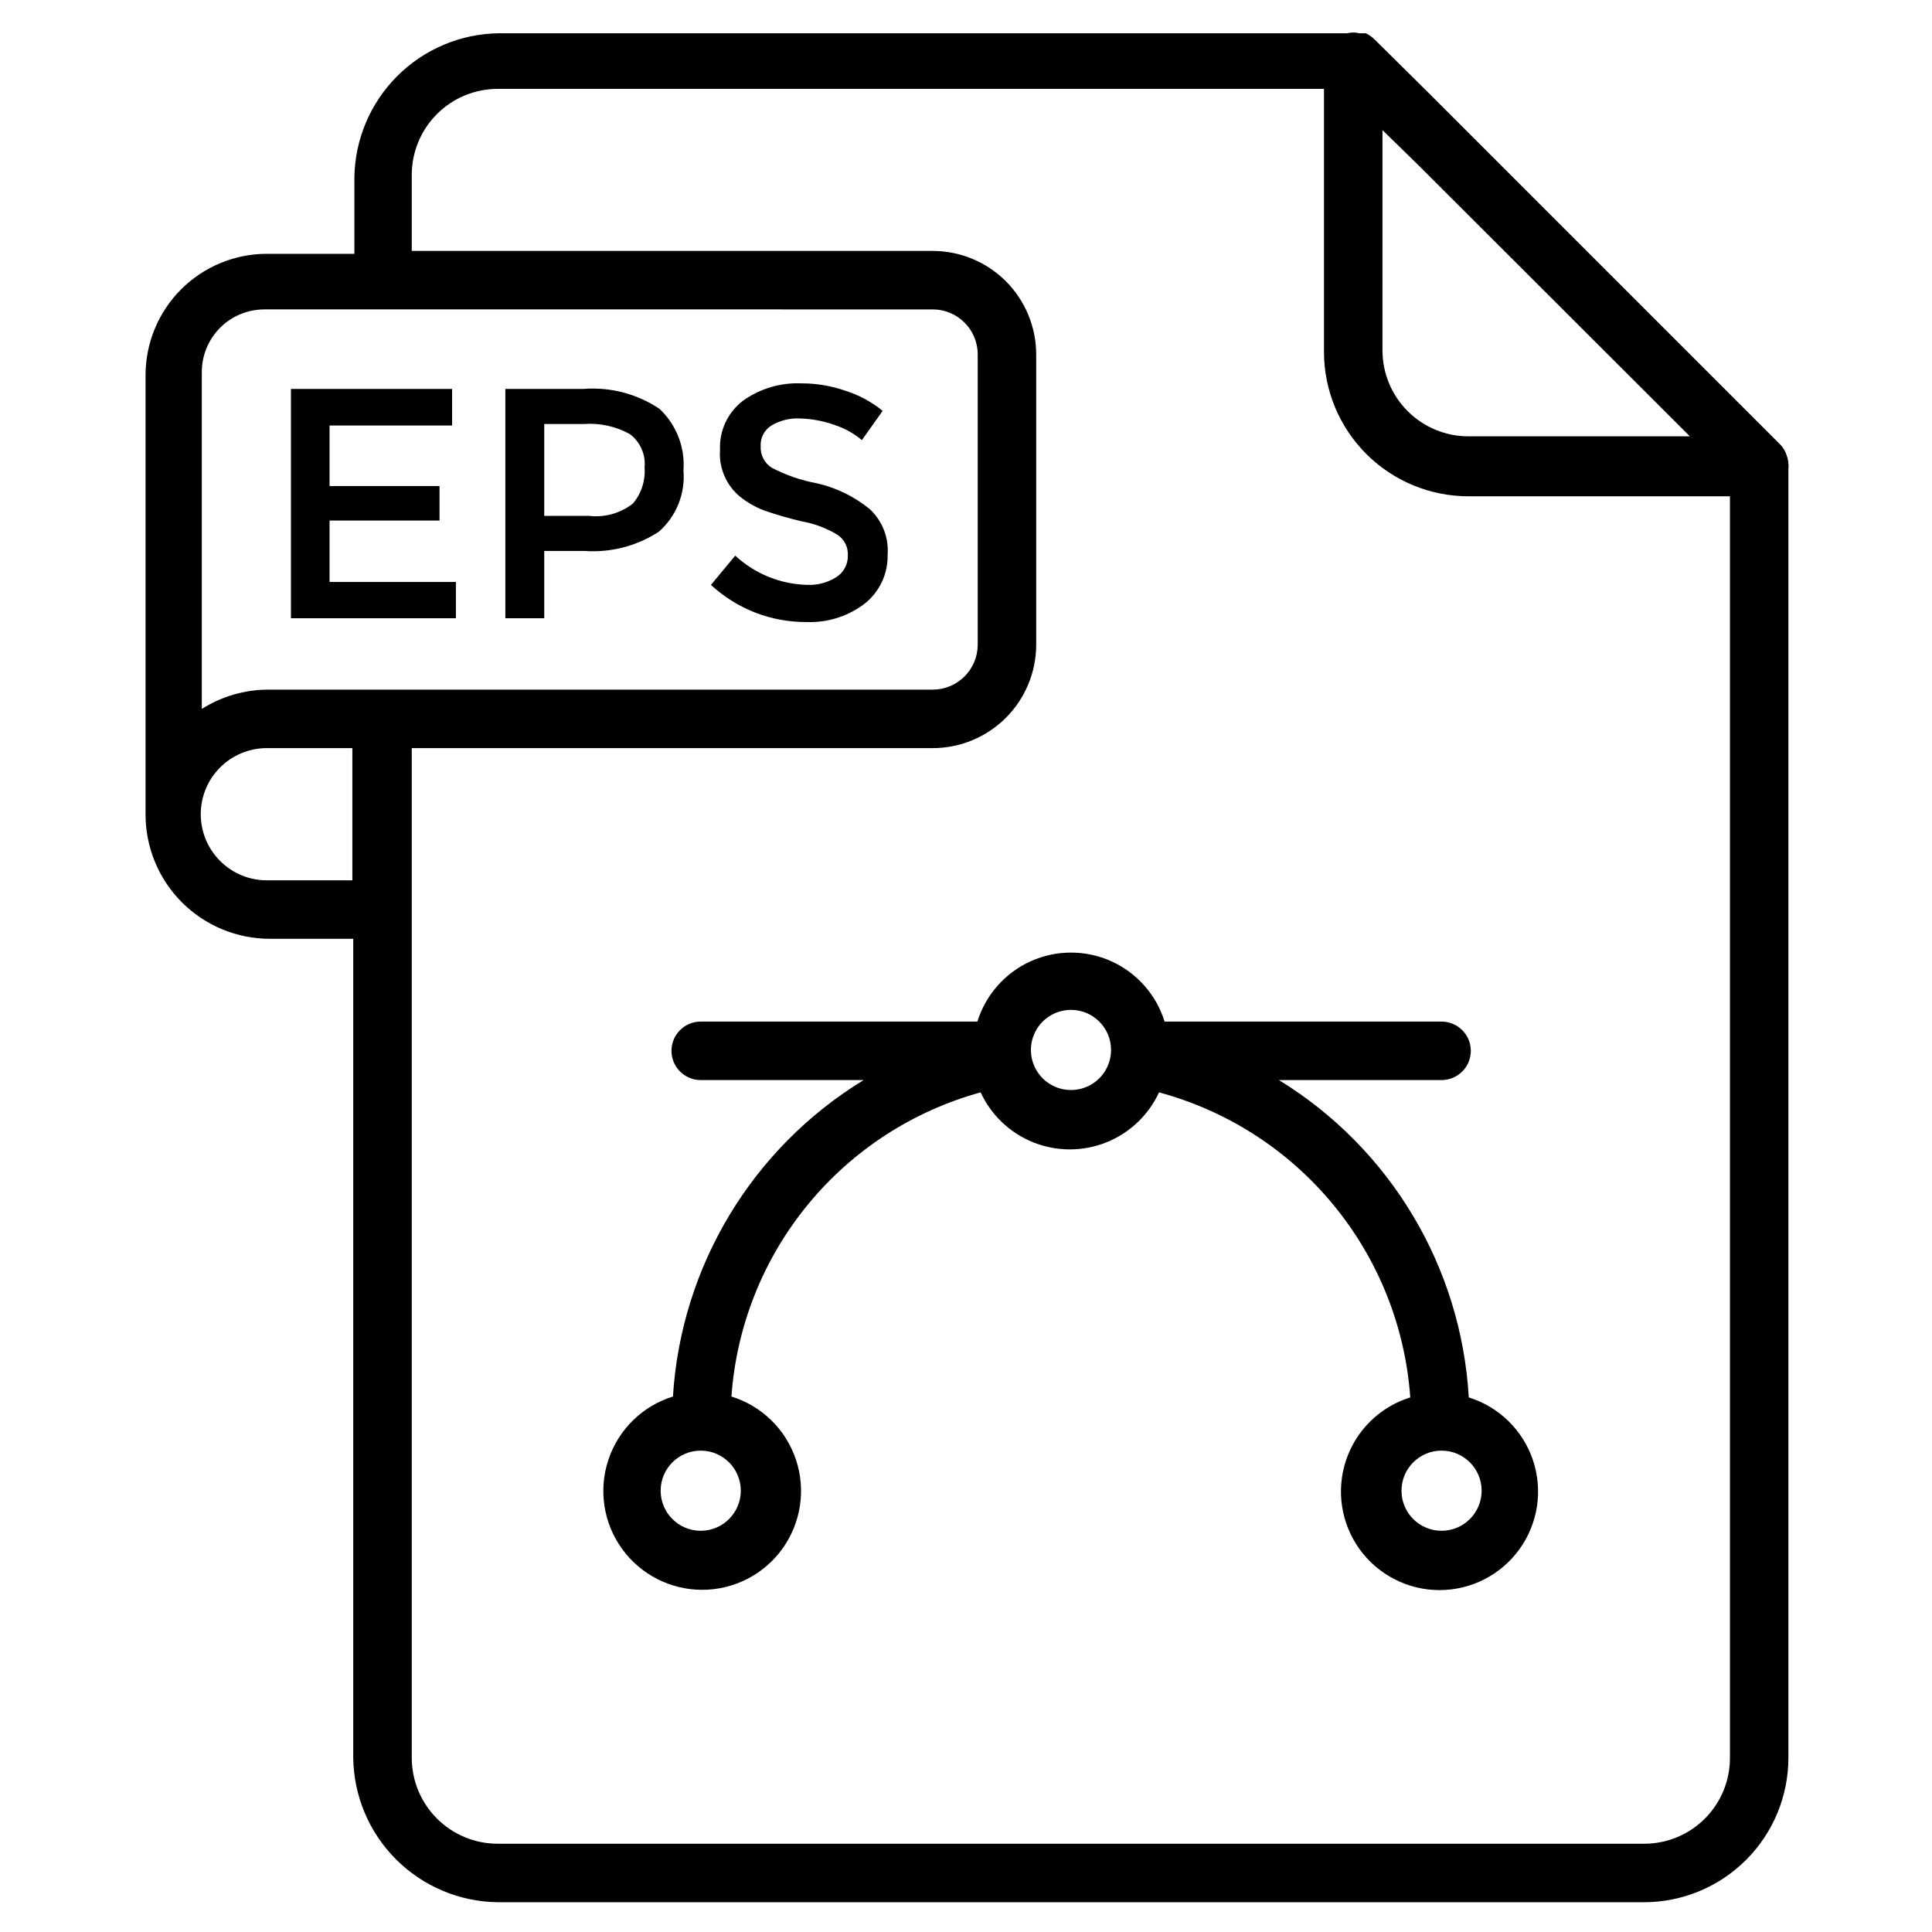
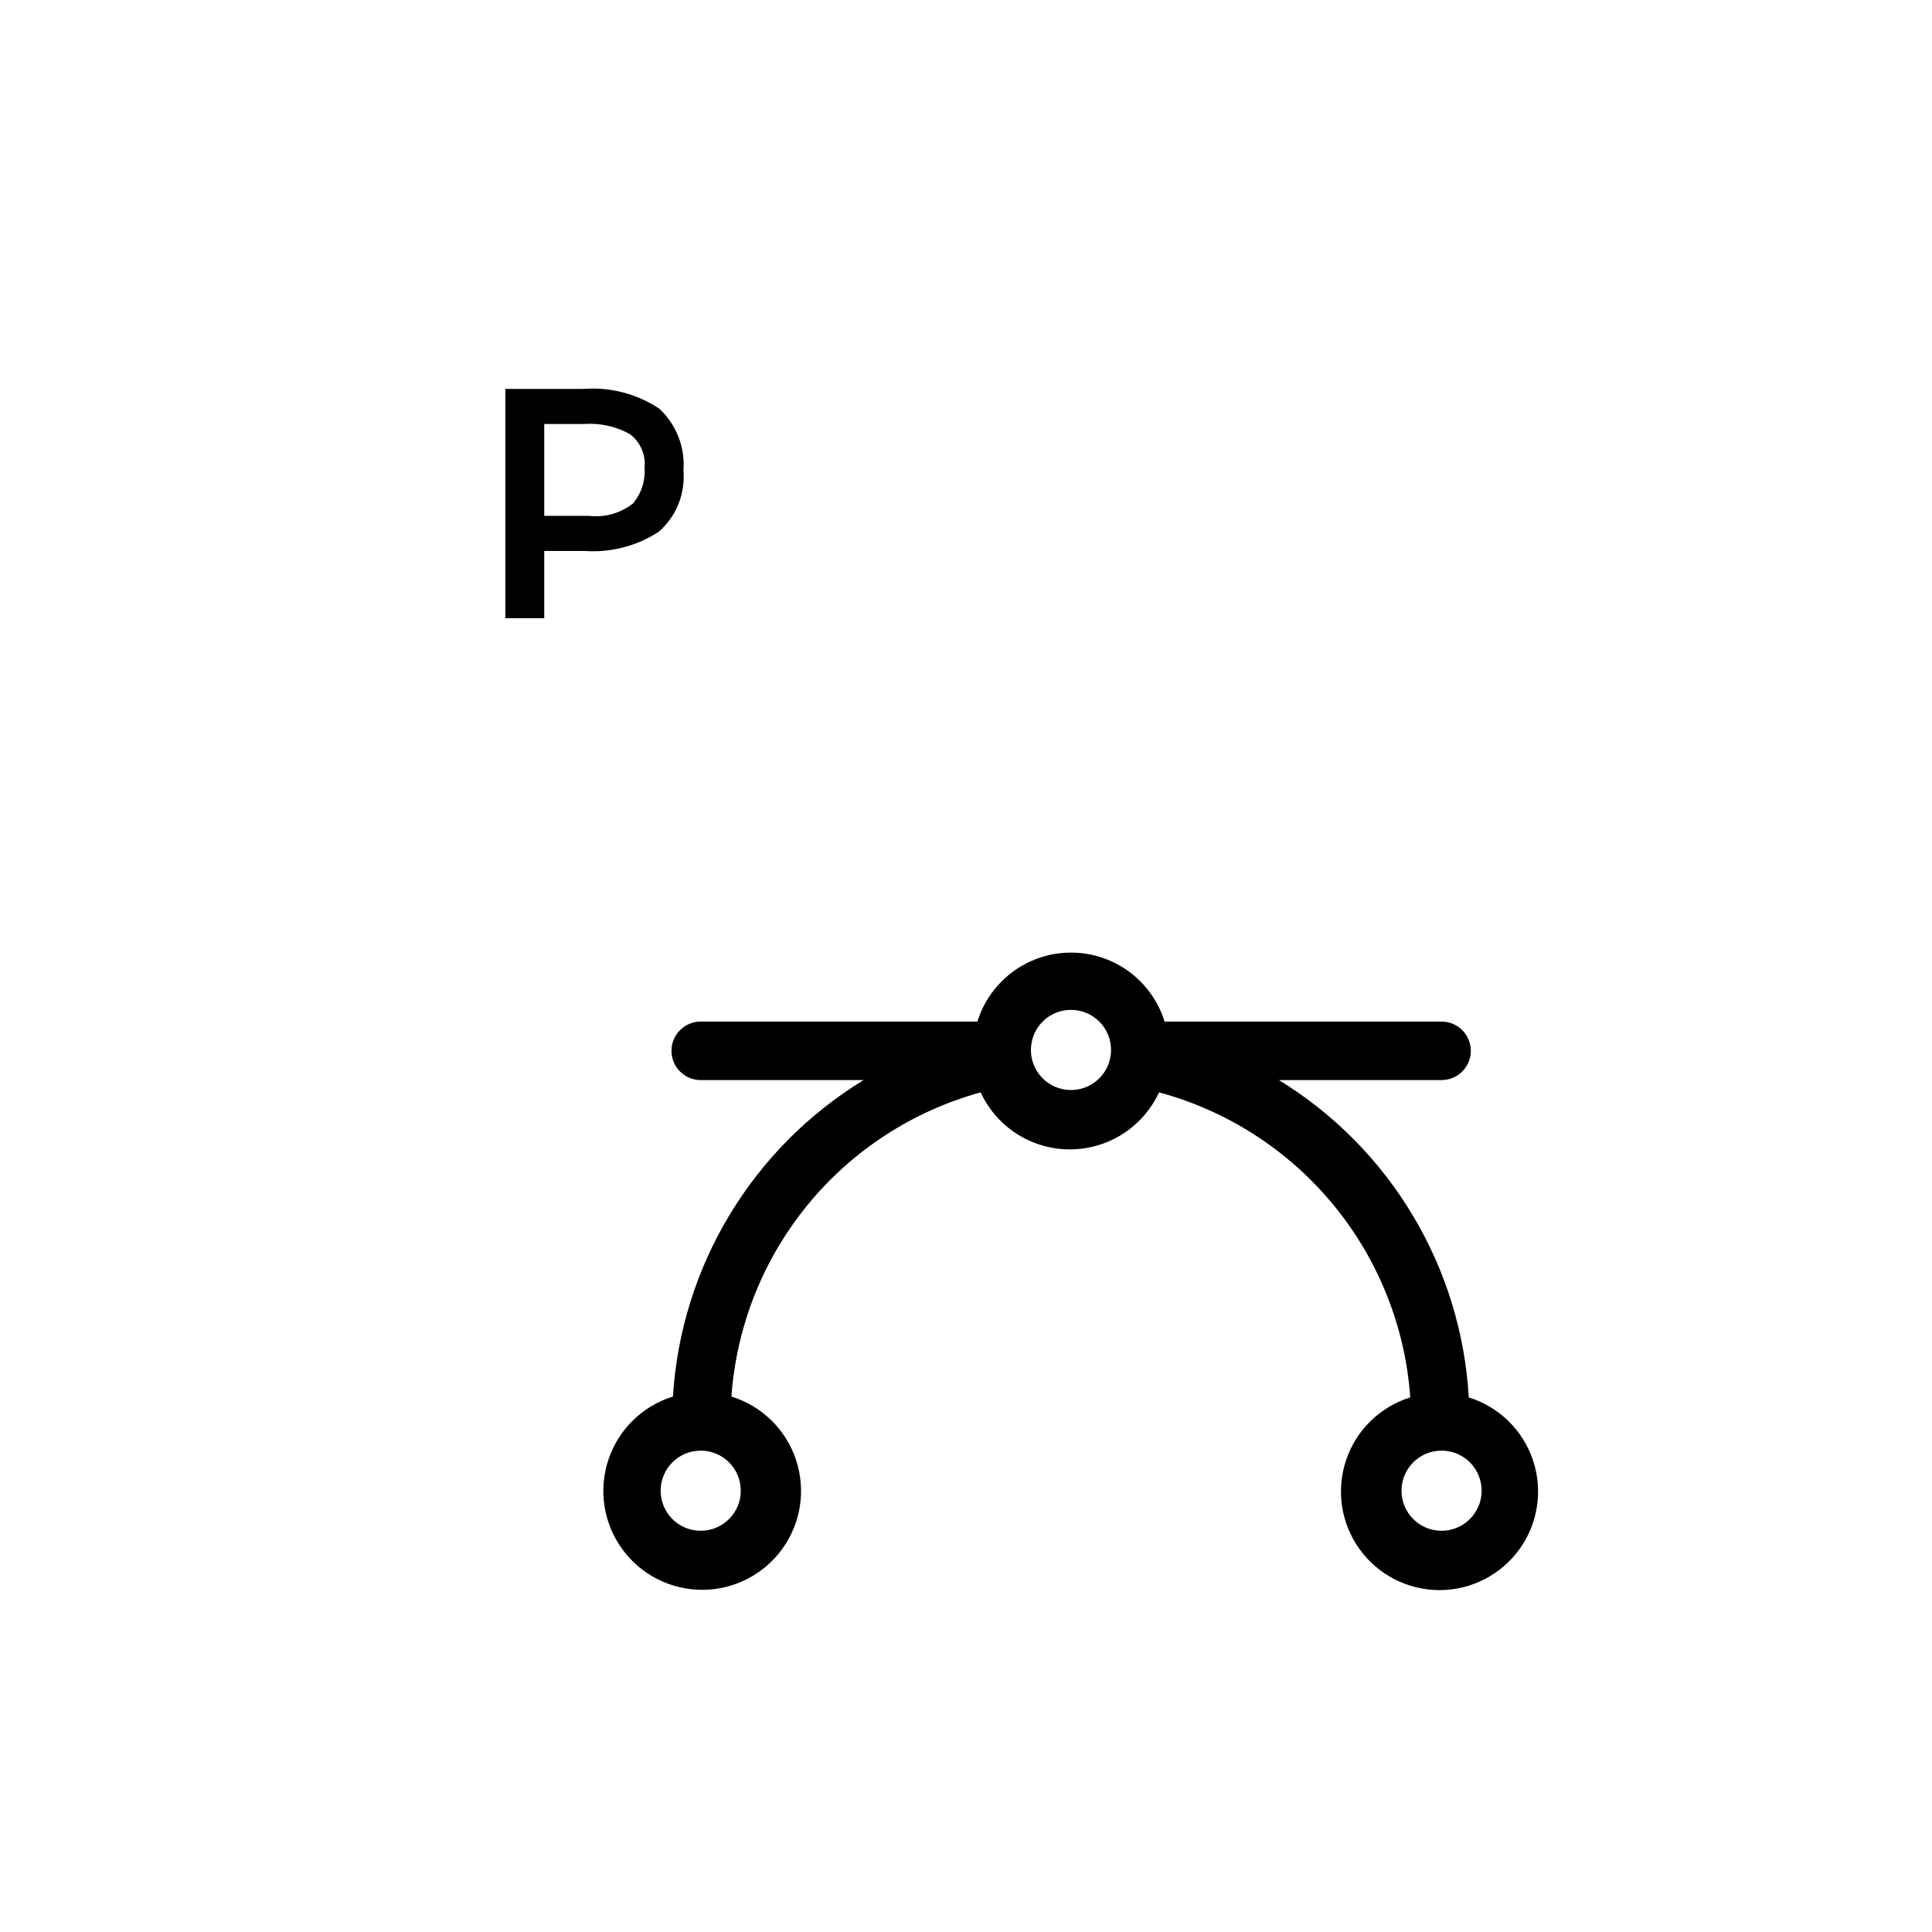
<svg xmlns="http://www.w3.org/2000/svg" fill="#000000" width="800px" height="800px" version="1.1" viewBox="144 144 512 512">
  <g>
-     <path d="m214.98 392.79h22.633v217.03c0.121 10.117 4.191 19.785 11.348 26.941 7.156 7.152 16.824 11.227 26.941 11.348h303.91c10.129-0.043 19.828-4.094 26.973-11.27 7.148-7.176 11.16-16.891 11.16-27.02v-341.51c0.133-1.316-0.055-2.644-0.543-3.875-0.332-0.949-0.859-1.82-1.547-2.555l-93.012-93.012-14.727-14.574c-0.641-0.602-1.375-1.098-2.172-1.473h-1.703c-1.07-0.27-2.188-0.27-3.258 0h-224.78c-10.117 0.121-19.785 4.195-26.941 11.352-7.152 7.152-11.227 16.82-11.348 26.941v20.152h-23.254 0.004c-8.504 0.02-16.656 3.406-22.668 9.418-6.016 6.016-9.402 14.164-9.422 22.668v116.42c-0.02 8.766 3.449 17.176 9.648 23.371 6.195 6.199 14.605 9.672 23.371 9.648zm0-15.5c-4.731 0.078-9.293-1.77-12.633-5.117-3.293-3.285-5.144-7.746-5.148-12.395 0-4.652 1.848-9.113 5.141-12.402 3.293-3.285 7.758-5.129 12.406-5.121h22.633v35.035zm295.39-198.81 9.766 9.535 71.695 71.617h-58.672c-6.031 0-11.816-2.391-16.086-6.644-4.273-4.258-6.684-10.035-6.703-16.066zm-257.25 11.859c0-6.043 2.402-11.84 6.676-16.113 4.273-4.273 10.07-6.676 16.113-6.676h218.96v69.762c0.02 10.141 4.062 19.859 11.242 27.023 7.176 7.164 16.906 11.188 27.047 11.188h69.293v334.3c0.02 6.023-2.352 11.809-6.598 16.082-4.246 4.273-10.012 6.684-16.035 6.703h-303.91c-6.043 0-11.84-2.398-16.113-6.672-4.273-4.273-6.676-10.07-6.676-16.113v-267.56h138.12c7.25-0.02 14.199-2.91 19.324-8.035 5.129-5.129 8.02-12.074 8.039-19.324v-76.969c0-7.262-2.883-14.23-8.012-19.375-5.129-5.141-12.086-8.043-19.352-8.062h-138.12zm-38.754 35.652 176.88 0.004c6.562 0.039 11.859 5.371 11.859 11.934v76.969c-0.043 6.531-5.324 11.816-11.859 11.859h-176.25c-6.203 0.027-12.273 1.801-17.516 5.113v-89.289c0-4.398 1.746-8.617 4.856-11.73 3.113-3.109 7.332-4.856 11.73-4.856z" />
-     <path d="m264.82 298.23h-33.484v-16.277h29.141v-9.148h-29.141v-16.043h32.477v-9.688h-42.711v60.766h43.719z" />
    <path d="m288.23 290.01h10.773c6.918 0.48 13.809-1.316 19.609-5.113 4.617-4.062 7.035-10.074 6.512-16.199 0.469-6.133-1.871-12.148-6.356-16.355-5.957-3.988-13.086-5.844-20.23-5.269h-20.617v60.766h10.309zm0-33.641h10.387v0.004c4.25-0.332 8.508 0.586 12.246 2.633 2.801 2.066 4.301 5.453 3.953 8.914 0.262 3.465-0.852 6.891-3.102 9.535-3.297 2.57-7.473 3.742-11.625 3.254h-11.859z" />
-     <path d="m357.99 299c-7.113-0.16-13.922-2.918-19.145-7.75l-6.434 7.75c6.887 6.387 15.953 9.91 25.348 9.844 5.59 0.219 11.078-1.535 15.5-4.961 3.879-3.129 6.086-7.883 5.969-12.867 0.348-4.539-1.395-8.988-4.731-12.09-4.043-3.305-8.789-5.637-13.871-6.82-4.246-0.766-8.352-2.18-12.172-4.188-1.895-1.238-2.988-3.394-2.867-5.656-0.129-2.223 0.973-4.336 2.867-5.504 2.223-1.32 4.781-1.969 7.363-1.859 3.176 0.059 6.316 0.637 9.305 1.703 2.664 0.859 5.141 2.227 7.285 4.031l5.504-7.75c-2.938-2.398-6.305-4.215-9.922-5.348-3.715-1.289-7.617-1.945-11.551-1.938-5.531-0.246-10.988 1.363-15.5 4.57-4.055 3.074-6.344 7.941-6.125 13.023-0.355 4.781 1.641 9.438 5.348 12.477 1.883 1.488 3.973 2.691 6.203 3.566 3.328 1.16 6.719 2.141 10.152 2.945 3.348 0.59 6.555 1.801 9.457 3.566 1.801 1.203 2.832 3.266 2.711 5.426 0.074 2.254-1.004 4.387-2.867 5.656-2.316 1.527-5.055 2.285-7.828 2.172z" />
    <path d="m403.02 414.73h-73.32c-4.281 0-7.754 3.469-7.754 7.75s3.473 7.75 7.754 7.75h43.172c-29.527 18.027-48.395 49.336-50.535 83.867-8.055 2.492-14.414 8.707-17.09 16.699-2.68 7.992-1.348 16.785 3.574 23.625 4.922 6.844 12.836 10.898 21.266 10.898 8.43 0 16.344-4.055 21.266-10.898 4.922-6.84 6.254-15.633 3.574-23.625-2.68-7.992-9.039-14.207-17.09-16.699 1.32-18.617 8.379-36.367 20.203-50.805 11.828-14.438 27.844-24.852 45.836-29.805 2.797 6.047 7.805 10.797 13.996 13.266 6.191 2.465 13.094 2.465 19.285 0 6.191-2.469 11.203-7.219 14-13.266 18.117 4.891 34.262 15.305 46.191 29.793 11.934 14.484 19.059 32.328 20.387 51.047-8.023 2.492-14.355 8.691-17.02 16.66-2.664 7.965-1.336 16.73 3.574 23.547 4.906 6.816 12.797 10.859 21.195 10.859 8.402 0 16.289-4.043 21.199-10.859s6.238-15.582 3.574-23.547c-2.664-7.969-9-14.168-17.02-16.66-1.992-34.574-20.785-65.988-50.305-84.098h43.094c4.281 0 7.754-3.469 7.754-7.75s-3.473-7.75-7.754-7.75h-73.398c-2.203-7.109-7.352-12.934-14.133-15.992-6.785-3.055-14.559-3.055-21.34 0-6.785 3.059-11.934 8.883-14.137 15.992zm-73.32 134.94c-5.867 0-10.621-4.754-10.621-10.617 0-5.867 4.754-10.621 10.621-10.621 5.863 0 10.617 4.754 10.617 10.621 0 5.863-4.754 10.617-10.617 10.617zm196.33 0h-0.004c-5.863 0-10.617-4.754-10.617-10.617 0-5.867 4.754-10.621 10.617-10.621 5.867 0 10.621 4.754 10.621 10.621 0 5.863-4.754 10.617-10.621 10.617zm-98.207-138.04c5.863 0 10.617 4.754 10.617 10.617 0 4.297-2.586 8.168-6.555 9.812-3.965 1.645-8.535 0.734-11.57-2.301-3.039-3.039-3.945-7.606-2.301-11.574 1.641-3.969 5.516-6.555 9.809-6.555z" />
  </g>
</svg>